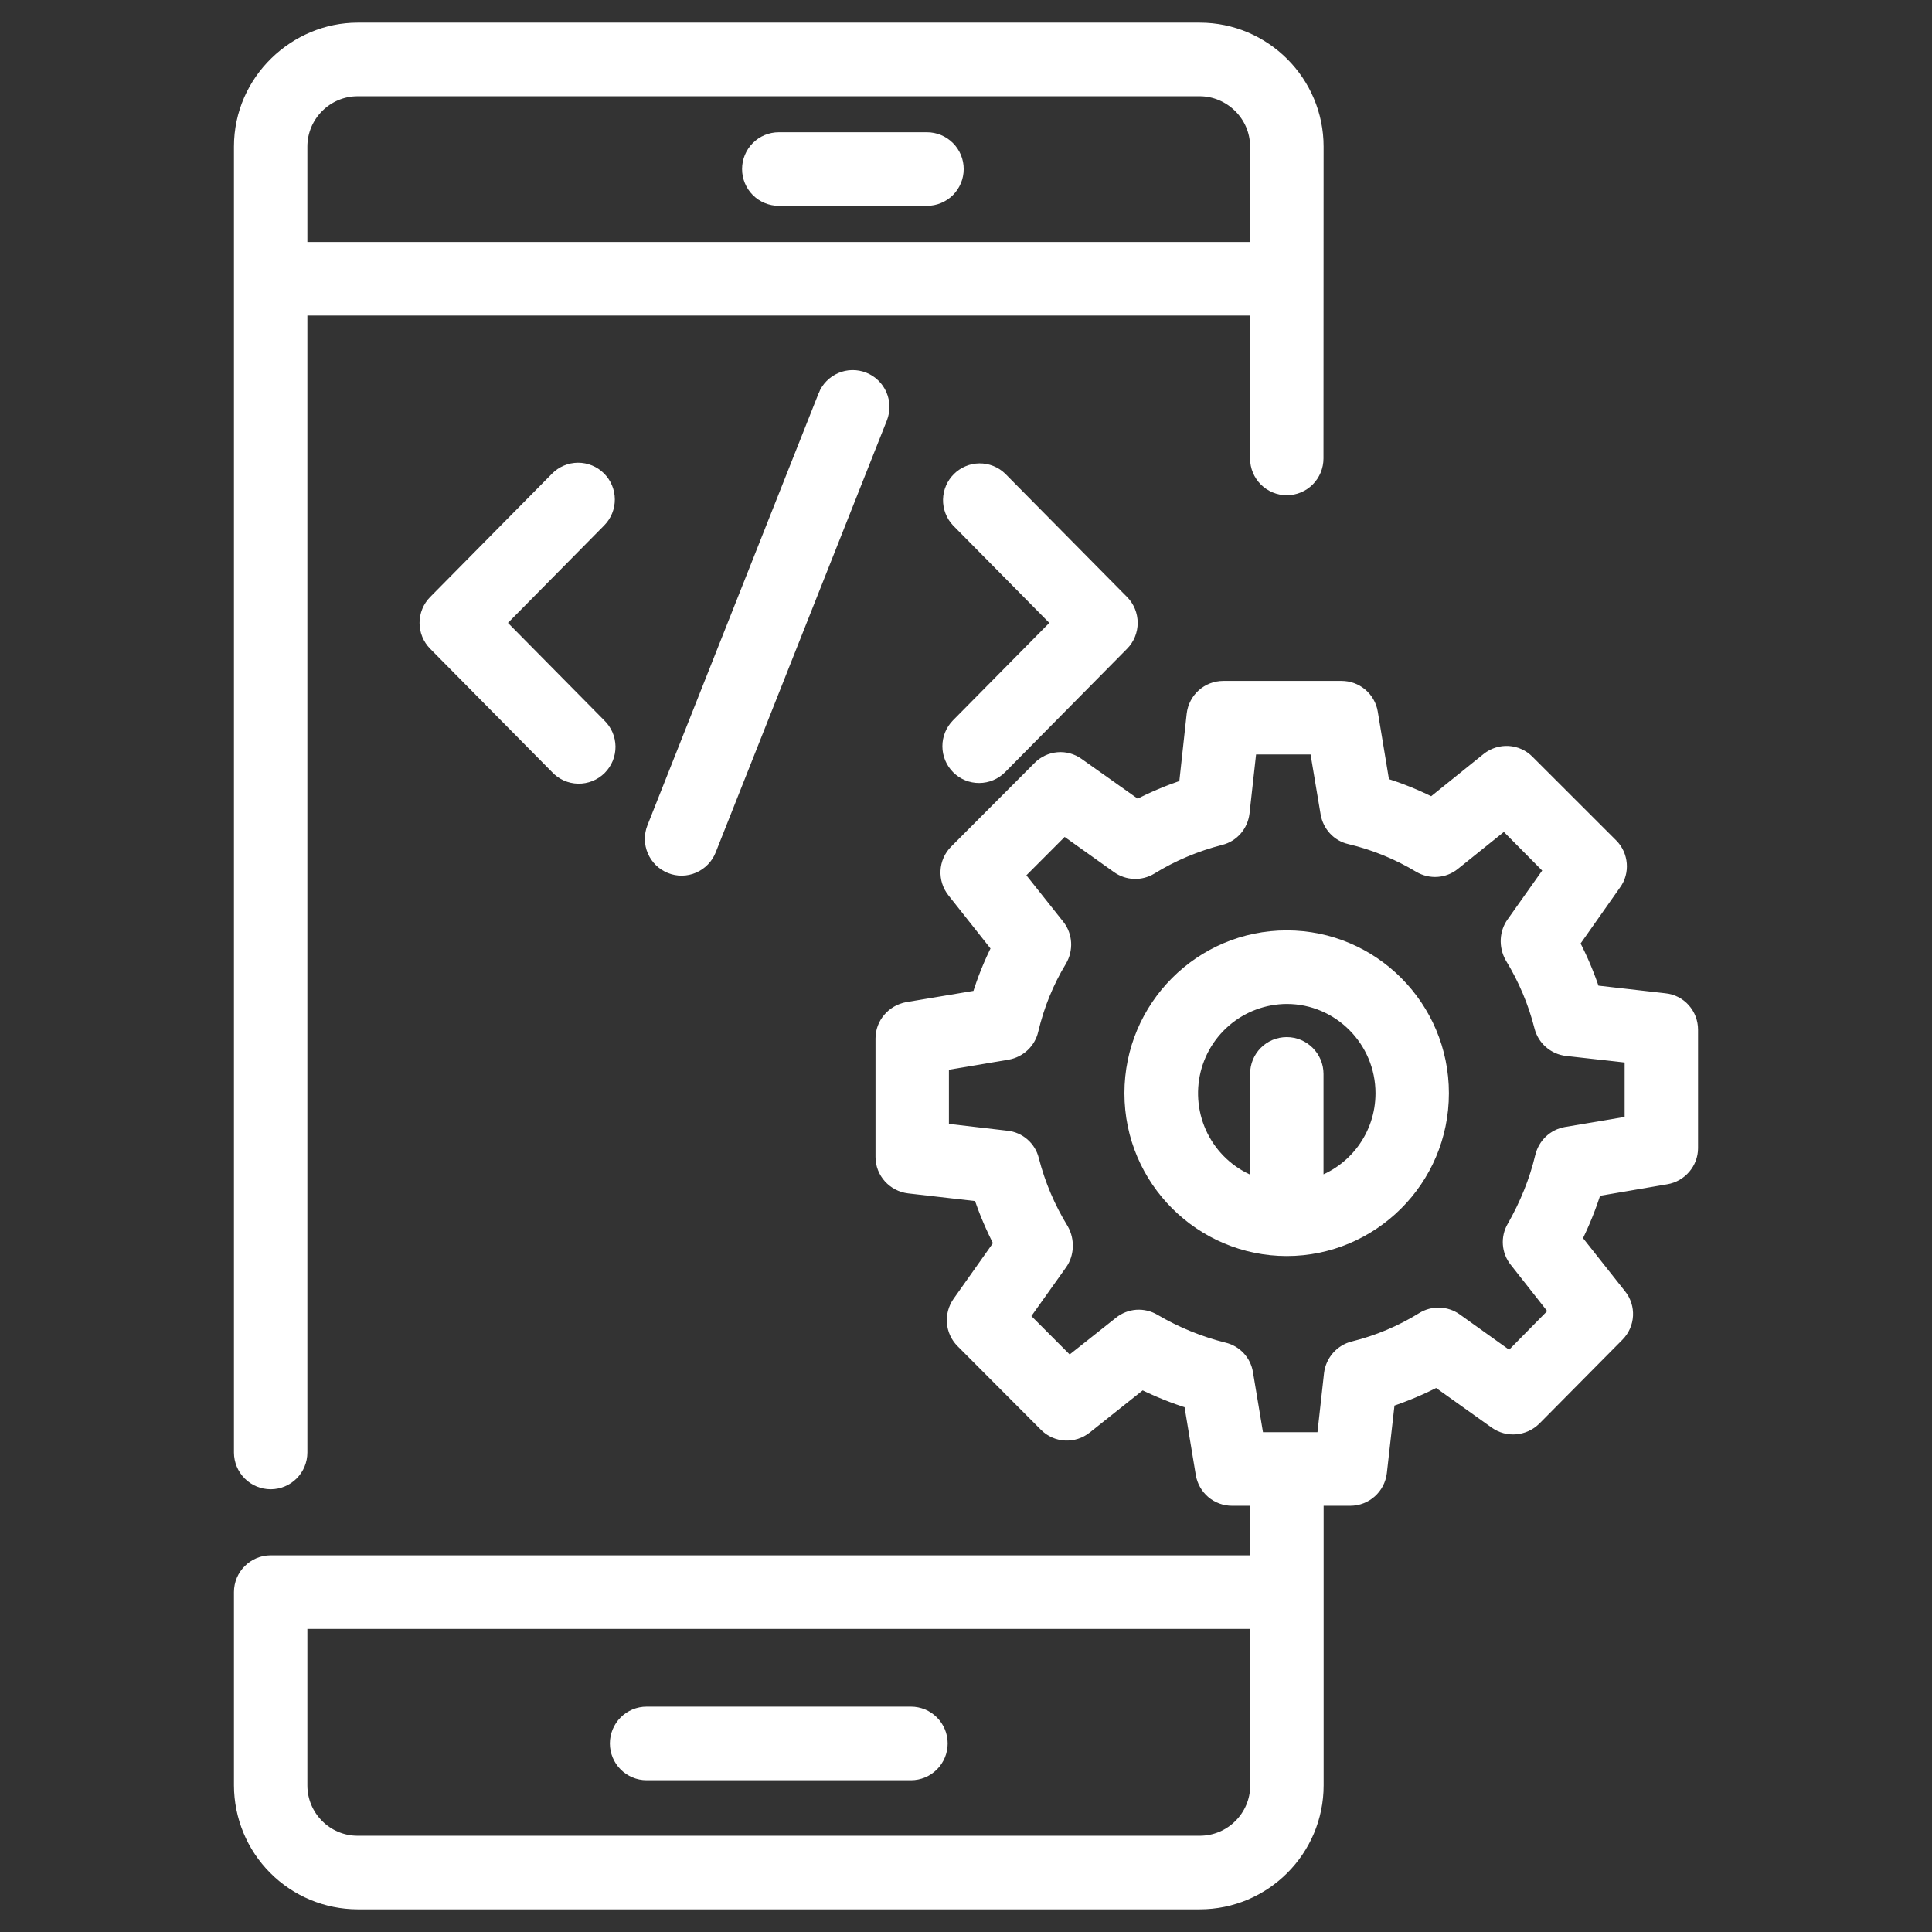
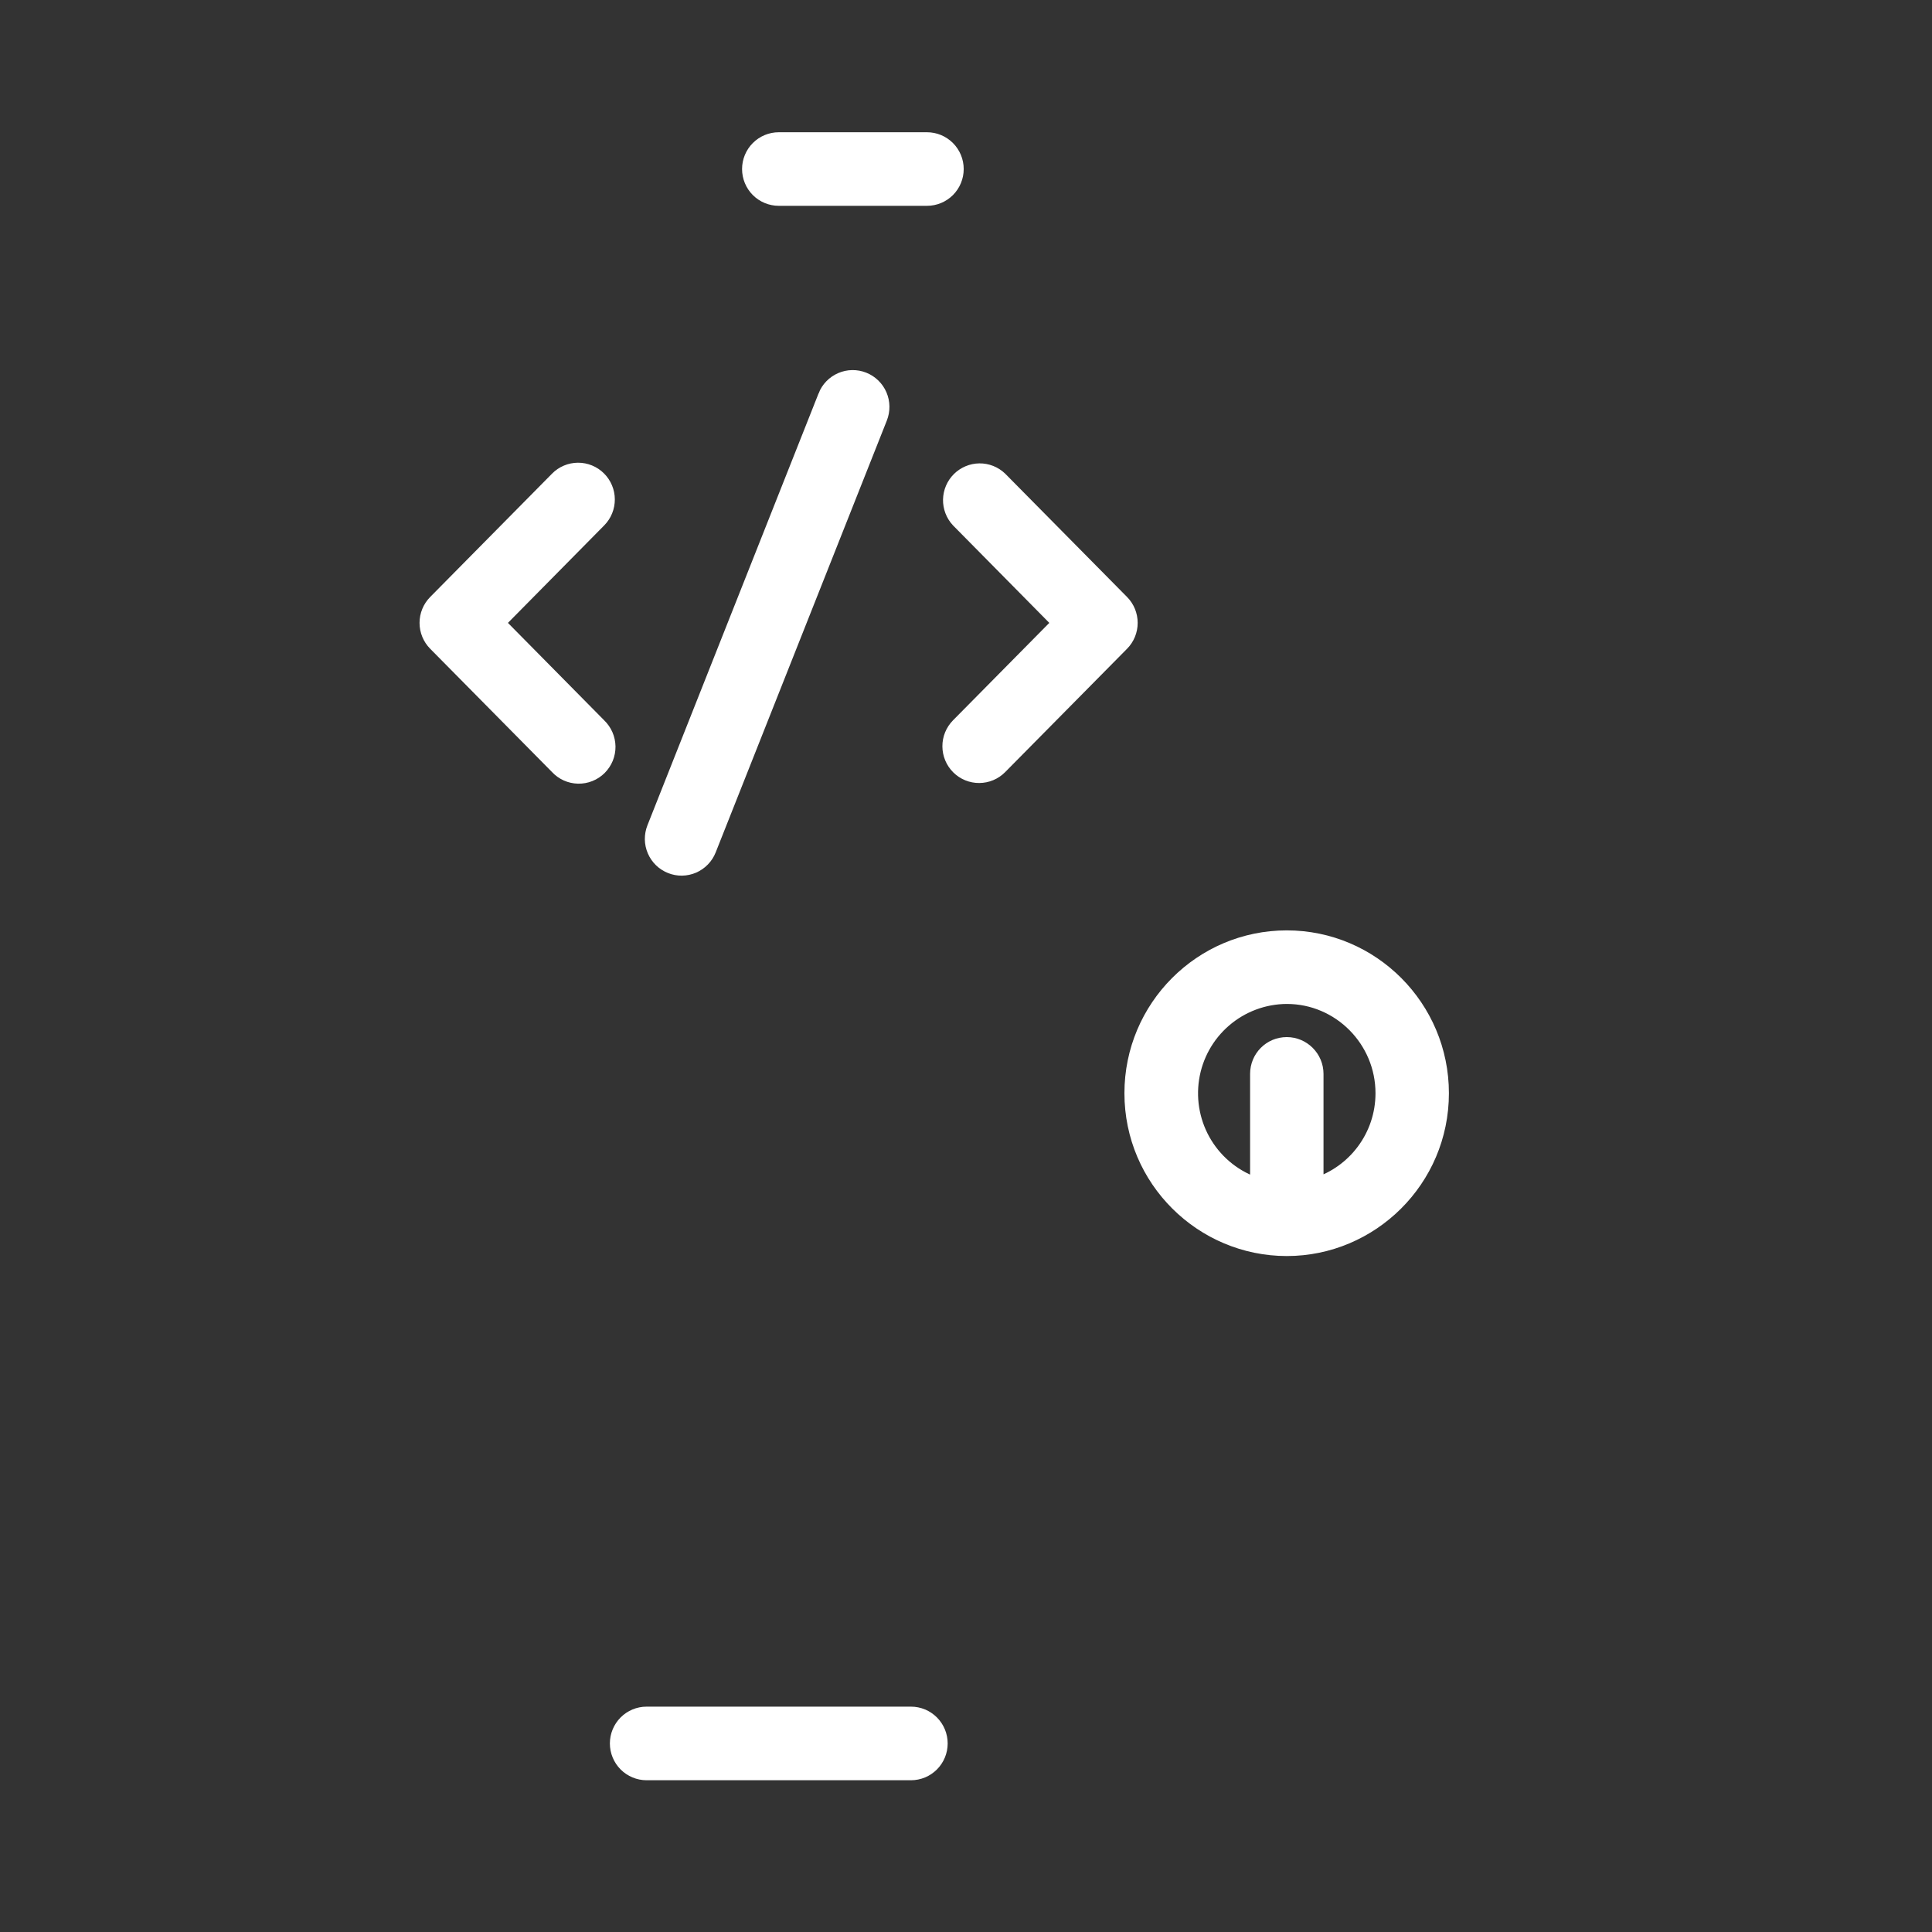
<svg xmlns="http://www.w3.org/2000/svg" width="64" height="64" viewBox="0 0 64 64" fill="none">
  <rect x="0" y="0" width="64" height="64" fill="#333333" stroke="none" />
  <path d="M25.798 6.568H30.708C30.964 6.568 31.21 6.466 31.391 6.285C31.572 6.103 31.674 5.857 31.674 5.6C31.674 5.343 31.572 5.096 31.391 4.915C31.21 4.733 30.964 4.631 30.708 4.631H25.798C25.542 4.631 25.296 4.733 25.115 4.915C24.934 5.096 24.832 5.343 24.832 5.6C24.832 5.857 24.934 6.103 25.115 6.285C25.296 6.466 25.542 6.568 25.798 6.568ZM21.419 58.723H30.177C30.433 58.723 30.679 58.62 30.86 58.439C31.041 58.257 31.143 58.011 31.143 57.754C31.143 57.497 31.041 57.251 30.86 57.069C30.679 56.887 30.433 56.785 30.177 56.785H21.419C21.163 56.785 20.917 56.887 20.736 57.069C20.555 57.251 20.453 57.497 20.453 57.754C20.453 58.011 20.555 58.257 20.736 58.439C20.917 58.62 21.163 58.723 21.419 58.723Z" fill="white" stroke="white" stroke-width="0.5" />
-   <path d="M8.966 49.084C9.222 49.084 9.468 48.981 9.649 48.8C9.83 48.618 9.932 48.372 9.932 48.115V10.203H41.66V15.187C41.66 15.444 41.762 15.69 41.943 15.872C42.124 16.053 42.37 16.155 42.626 16.155C42.882 16.155 43.128 16.053 43.309 15.872C43.49 15.69 43.592 15.444 43.592 15.187L43.596 4.856C43.596 2.734 41.867 1 39.744 1H11.845C9.826 1 8 2.666 8 4.859V48.115C8 48.372 8.102 48.618 8.283 48.8C8.464 48.981 8.71 49.084 8.966 49.084ZM39.742 2.938C40.764 2.938 41.661 3.776 41.661 4.859V8.266H9.932V4.856C9.932 3.8 10.796 2.938 11.848 2.938H39.742Z" fill="white" stroke="white" stroke-width="0.5" />
  <path d="M31.754 25.408C31.936 25.589 32.182 25.69 32.438 25.688C32.694 25.687 32.94 25.584 33.12 25.401L37.158 21.315C37.337 21.134 37.437 20.889 37.437 20.634C37.437 20.378 37.337 20.133 37.158 19.952L33.12 15.866C32.938 15.693 32.696 15.597 32.445 15.6C32.194 15.603 31.954 15.704 31.775 15.881C31.597 16.058 31.495 16.298 31.489 16.549C31.484 16.801 31.577 17.045 31.748 17.229L35.111 20.634L31.747 24.038C31.567 24.221 31.466 24.468 31.468 24.724C31.469 24.981 31.572 25.227 31.754 25.408ZM19.831 15.859C19.741 15.769 19.634 15.698 19.516 15.65C19.399 15.602 19.273 15.577 19.146 15.578C19.019 15.579 18.894 15.604 18.777 15.654C18.66 15.703 18.554 15.775 18.465 15.866L14.428 19.952C14.249 20.133 14.148 20.378 14.148 20.634C14.148 20.889 14.249 21.134 14.428 21.315L18.466 25.401C18.554 25.496 18.66 25.573 18.778 25.626C18.896 25.679 19.024 25.707 19.153 25.71C19.283 25.713 19.411 25.689 19.532 25.641C19.652 25.593 19.761 25.521 19.853 25.43C19.945 25.338 20.017 25.229 20.067 25.109C20.116 24.989 20.14 24.86 20.139 24.731C20.137 24.601 20.11 24.473 20.058 24.354C20.006 24.235 19.931 24.128 19.837 24.038L16.475 20.634L19.837 17.229C20.018 17.046 20.118 16.799 20.117 16.543C20.116 16.286 20.013 16.04 19.831 15.859ZM27.35 13.121L21.68 27.43C21.633 27.548 21.61 27.674 21.611 27.802C21.613 27.929 21.64 28.055 21.69 28.171C21.74 28.288 21.813 28.394 21.904 28.483C21.995 28.571 22.103 28.641 22.221 28.688C22.338 28.735 22.464 28.759 22.591 28.757C22.718 28.755 22.843 28.728 22.96 28.678C23.076 28.627 23.182 28.554 23.27 28.463C23.359 28.372 23.428 28.264 23.475 28.146L29.146 13.837C29.24 13.598 29.236 13.331 29.135 13.095C29.033 12.859 28.843 12.673 28.604 12.578C28.366 12.483 28.1 12.487 27.864 12.589C27.629 12.691 27.444 12.882 27.349 13.121H27.35ZM42.627 31.07C39.797 31.07 37.498 33.375 37.498 36.214C37.498 39.079 39.828 41.358 42.627 41.358C45.415 41.358 47.747 39.083 47.747 36.214C47.747 33.375 45.448 31.07 42.627 31.07ZM43.593 39.265V35.574C43.593 35.041 43.158 34.605 42.627 34.605C42.086 34.605 41.661 35.041 41.661 35.574V39.275C40.935 39.042 40.316 38.556 39.915 37.906C39.514 37.255 39.358 36.483 39.474 35.727C39.59 34.971 39.972 34.282 40.55 33.784C41.128 33.285 41.865 33.01 42.627 33.007C44.385 33.007 45.815 34.45 45.815 36.214C45.815 37.647 44.878 38.858 43.593 39.265Z" fill="white" stroke="white" stroke-width="0.5" />
-   <path d="M55.14 33.152L52.764 32.881C52.58 32.319 52.349 31.767 52.068 31.234L53.459 29.258C53.74 28.88 53.691 28.347 53.363 28.018L50.59 25.247C50.424 25.077 50.2 24.975 49.963 24.961C49.726 24.947 49.492 25.021 49.306 25.169L47.441 26.671C46.91 26.4 46.359 26.177 45.789 26.003L45.393 23.61C45.355 23.384 45.237 23.179 45.062 23.032C44.887 22.885 44.666 22.805 44.437 22.806H40.525C40.032 22.806 39.617 23.174 39.559 23.668L39.298 26.061C38.728 26.245 38.187 26.477 37.666 26.748L35.685 25.344C35.5 25.211 35.274 25.148 35.047 25.168C34.821 25.188 34.608 25.288 34.449 25.45L31.686 28.221C31.338 28.57 31.309 29.122 31.618 29.509L33.106 31.389C32.836 31.922 32.613 32.474 32.44 33.045L30.063 33.443C29.599 33.53 29.252 33.927 29.252 34.402V38.325C29.252 38.819 29.628 39.226 30.111 39.284L32.488 39.556C32.671 40.127 32.913 40.679 33.183 41.202L31.792 43.169C31.522 43.556 31.561 44.08 31.899 44.419L34.661 47.189C35.009 47.538 35.56 47.567 35.946 47.257L37.82 45.765C38.351 46.027 38.892 46.25 39.462 46.424L39.858 48.817C39.895 49.044 40.012 49.251 40.187 49.401C40.362 49.55 40.585 49.631 40.815 49.631H41.665V51.772H8.966C8.435 51.772 8 52.208 8 52.74V59.144C8.003 60.166 8.408 61.145 9.129 61.867C9.849 62.59 10.826 62.997 11.845 63H39.742C41.868 63 43.597 61.266 43.597 59.144V49.631H44.727C45.22 49.631 45.635 49.263 45.693 48.769L45.963 46.376C46.525 46.191 47.071 45.961 47.596 45.688L49.566 47.093C49.953 47.364 50.474 47.315 50.813 46.986L53.566 44.206C53.913 43.857 53.942 43.305 53.633 42.927L52.146 41.047C52.416 40.505 52.638 39.953 52.812 39.391L55.189 38.984C55.652 38.907 56 38.5 56 38.035V34.111C56 33.617 55.633 33.2 55.14 33.152ZM41.665 59.144C41.665 60.2 40.805 61.062 39.742 61.062H11.845C10.792 61.062 9.932 60.2 9.932 59.144V53.709H41.665V59.144ZM54.068 37.211L51.885 37.579C51.498 37.647 51.199 37.928 51.102 38.316C50.909 39.129 50.59 39.914 50.165 40.66C49.963 40.999 49.992 41.435 50.243 41.745L51.585 43.45L50.02 45.039L48.205 43.741C48.05 43.632 47.866 43.572 47.678 43.566C47.489 43.561 47.302 43.612 47.142 43.712C46.437 44.148 45.664 44.477 44.843 44.68C44.447 44.777 44.157 45.116 44.109 45.513L43.867 47.693H41.626L41.259 45.494C41.229 45.307 41.144 45.134 41.015 44.996C40.886 44.858 40.718 44.761 40.535 44.719C39.723 44.516 38.941 44.196 38.216 43.77C38.048 43.67 37.853 43.624 37.658 43.637C37.463 43.651 37.277 43.724 37.125 43.847L35.415 45.203L33.84 43.624L35.115 41.832C35.321 41.541 35.357 41.109 35.154 40.747C34.719 40.04 34.381 39.255 34.169 38.422C34.122 38.232 34.018 38.062 33.871 37.934C33.724 37.805 33.541 37.725 33.348 37.705L31.184 37.453V35.225L33.367 34.857C33.753 34.789 34.062 34.499 34.149 34.121C34.343 33.297 34.661 32.513 35.096 31.796C35.299 31.447 35.279 31.011 35.028 30.691L33.666 28.977L35.241 27.398L37.047 28.686C37.201 28.796 37.384 28.858 37.573 28.865C37.762 28.872 37.948 28.823 38.11 28.725C38.815 28.289 39.597 27.959 40.428 27.746C40.815 27.649 41.095 27.32 41.143 26.923L41.385 24.743H43.626L43.993 26.933C44.06 27.32 44.34 27.63 44.717 27.717C45.538 27.911 46.321 28.231 47.045 28.667C47.393 28.87 47.828 28.841 48.137 28.589L49.837 27.223L51.412 28.812L50.136 30.614C49.934 30.902 49.892 31.322 50.098 31.689C50.542 32.416 50.871 33.2 51.074 34.005C51.17 34.392 51.498 34.683 51.904 34.731L54.068 34.973V37.211Z" fill="white" stroke="white" stroke-width="0.5" />
</svg>